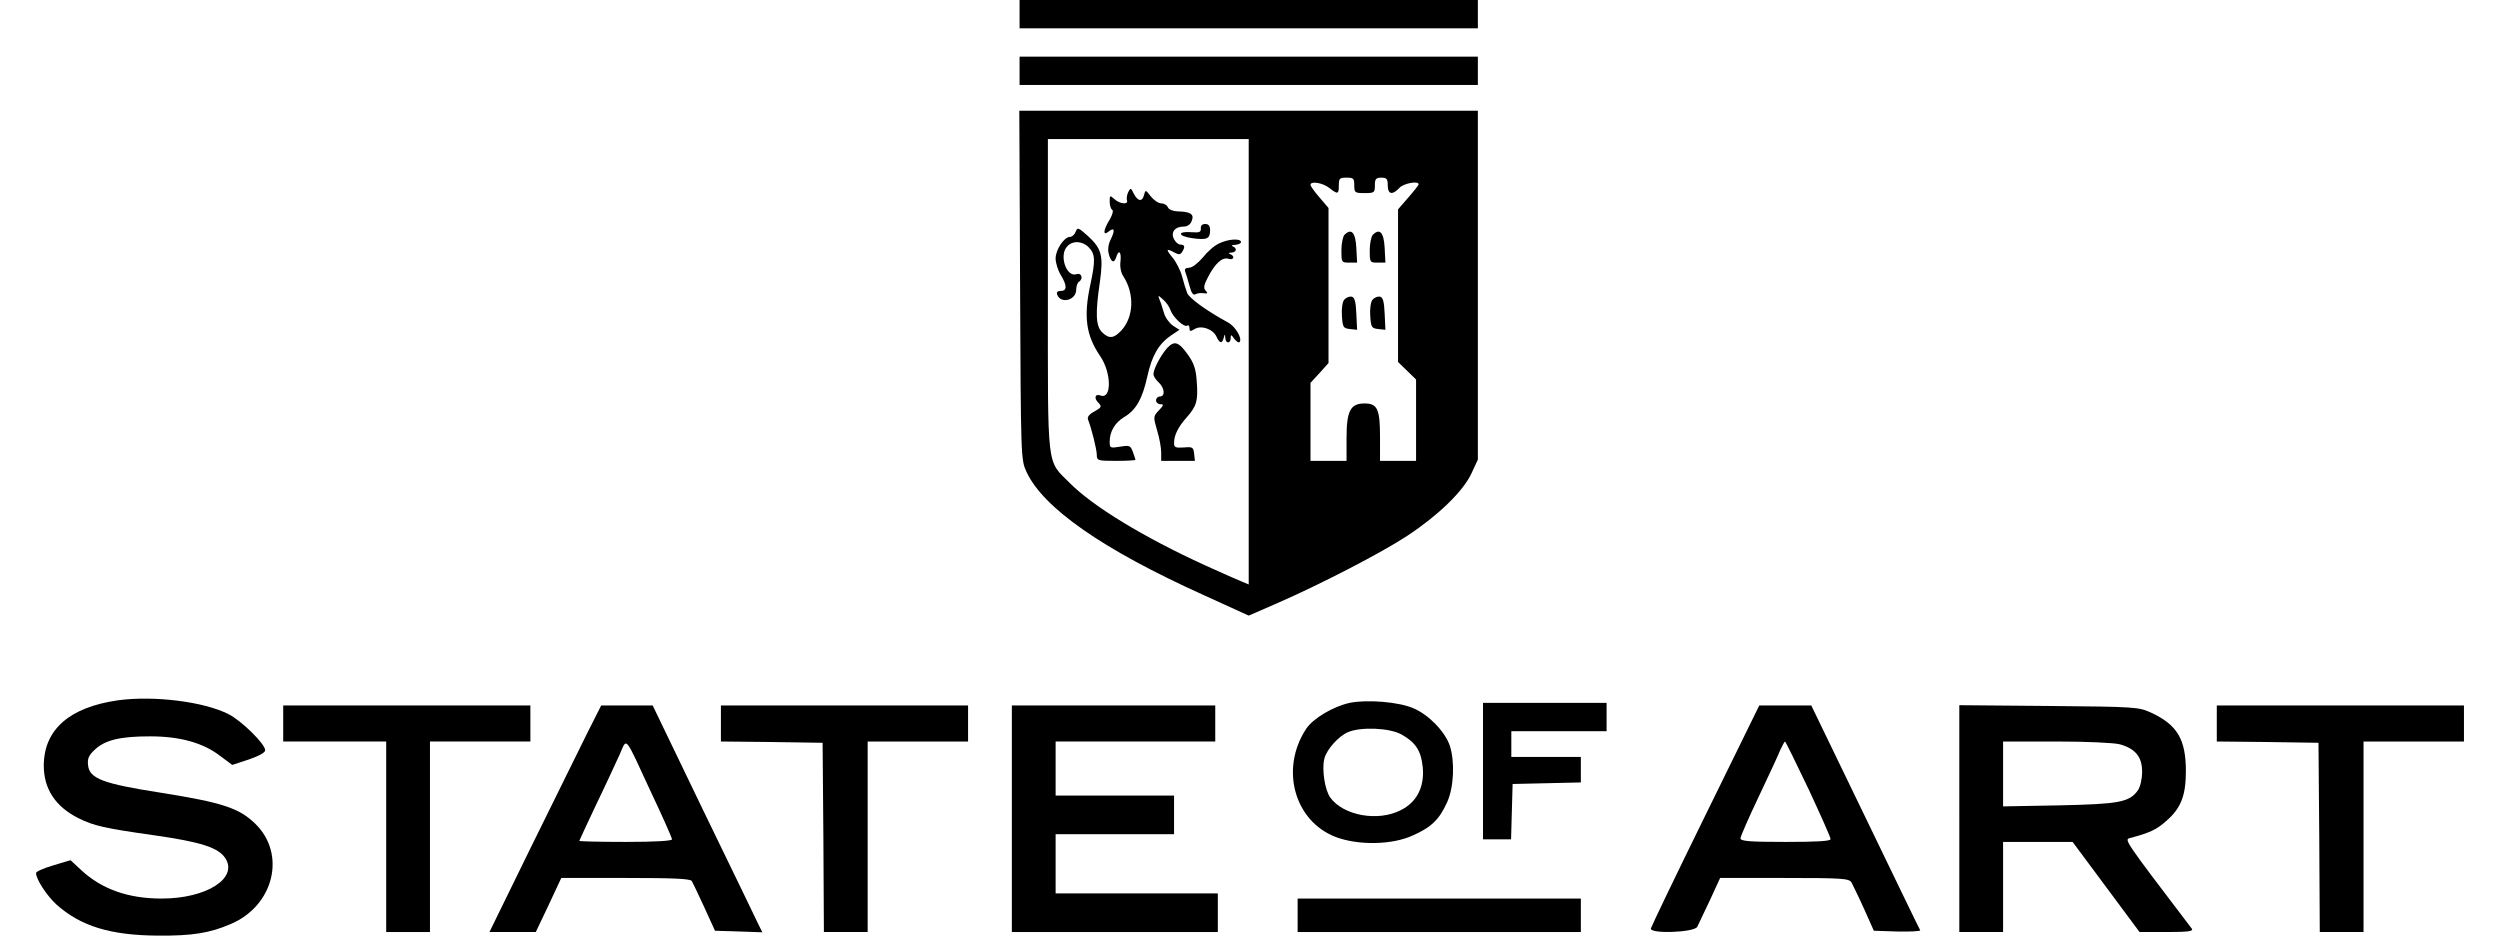
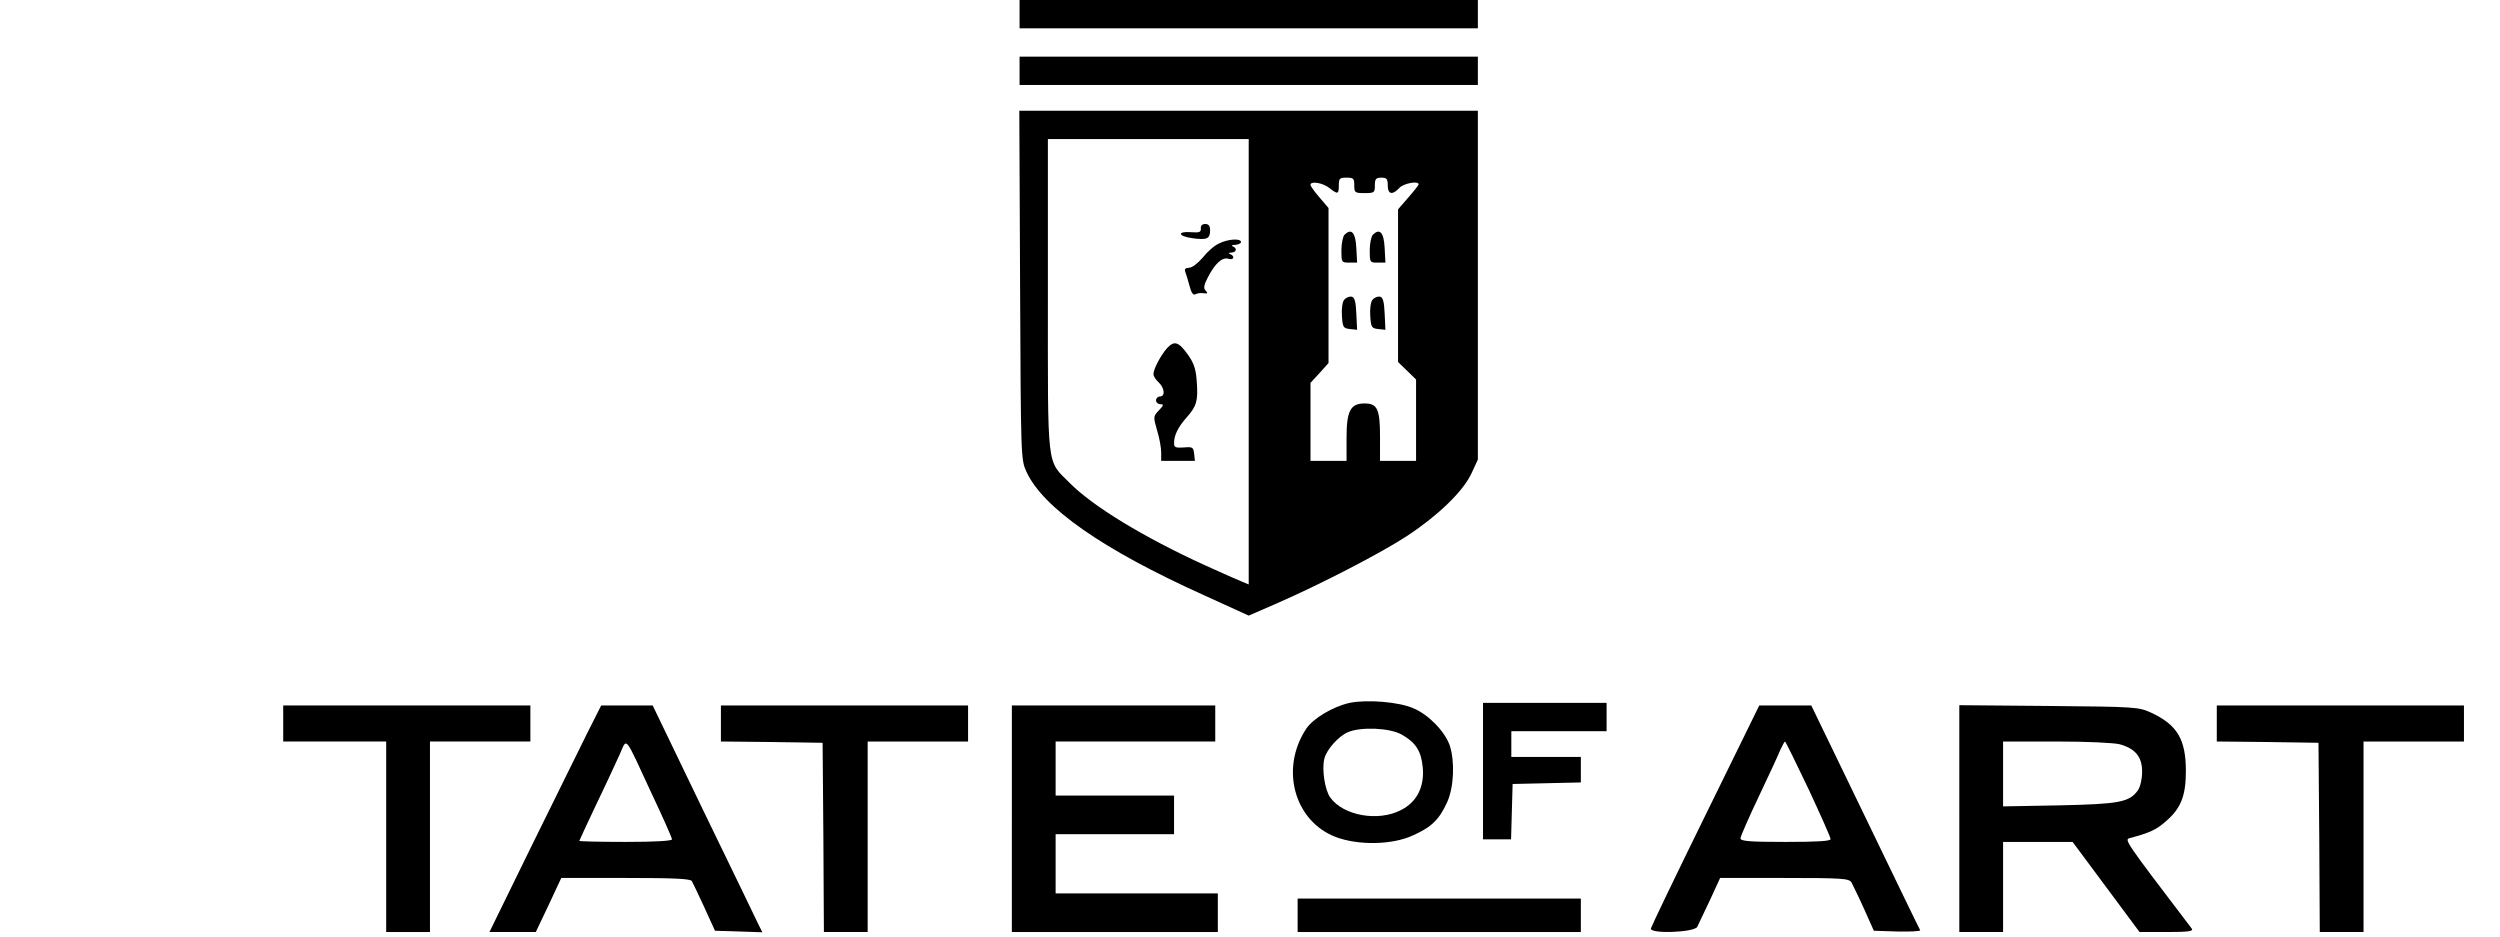
<svg xmlns="http://www.w3.org/2000/svg" version="1.0" width="971pt" height="364pt" viewBox="0 0 971 364" preserveAspectRatio="xMidYMid meet">
  <g transform="translate(0,364) scale(0.1,-0.1)" fill="#000000" stroke="none">
    <path d="M3960 3585 l0 -55 890 0 890 0 0 55 0 55 -890 0 -890 0 0 -55z" />
    <path d="M3960 3365 l0 -55 890 0 890 0 0 55 0 55 -890 0 -890 0 0 -55z" />
    <path d="M3962 2533 c3 -674 3 -678 25 -726 65 -140 296 -301 683 -476 l180 -82 108 47 c168 73 408 197 508 263 120 79 217 173 249 242 l25 54 0 678 0 677 -890 0 -891 0 3 -677z m888 -298 l0 -865 -24 10 c-13 5 -79 34 -147 65 -236 108 -434 228 -524 319 -91 91 -85 43 -85 730 l0 606 390 0 390 0 0 -865z m410 685 c0 -28 2 -30 40 -30 38 0 40 2 40 30 0 25 4 30 25 30 21 0 25 -5 25 -30 0 -35 18 -39 45 -10 16 18 75 29 75 14 0 -3 -18 -26 -40 -51 l-40 -46 0 -296 0 -297 35 -34 35 -34 0 -158 0 -158 -70 0 -70 0 0 93 c0 108 -10 130 -60 130 -55 0 -70 -29 -70 -134 l0 -89 -70 0 -70 0 0 151 0 152 35 38 35 39 0 301 0 301 -35 41 c-19 22 -35 44 -35 49 0 16 48 8 73 -12 33 -26 37 -25 37 10 0 27 3 30 30 30 27 0 30 -3 30 -30z" />
-     <path d="M4382 2894 c-5 -11 -7 -25 -5 -31 7 -19 -27 -16 -49 4 -17 15 -18 15 -18 -10 0 -14 4 -28 10 -32 5 -3 1 -19 -10 -38 -25 -40 -27 -65 -5 -47 23 19 27 7 10 -28 -10 -18 -13 -41 -9 -56 8 -34 21 -41 29 -16 10 33 21 23 17 -15 -3 -21 2 -45 11 -58 44 -68 41 -158 -8 -211 -29 -31 -48 -33 -75 -6 -24 24 -26 74 -8 195 14 101 7 129 -45 177 -39 35 -42 36 -49 18 -4 -11 -14 -20 -22 -20 -23 0 -56 -50 -56 -84 0 -17 9 -46 20 -64 25 -41 25 -62 0 -62 -13 0 -17 -5 -14 -14 14 -38 74 -22 74 19 0 13 5 27 10 30 19 12 11 37 -9 30 -40 -13 -69 76 -35 109 22 23 60 20 84 -6 24 -26 25 -50 5 -143 -27 -125 -17 -197 38 -278 45 -66 45 -170 1 -153 -21 8 -26 -11 -8 -28 14 -15 13 -18 -15 -34 -21 -11 -29 -22 -25 -32 13 -32 34 -116 34 -137 0 -22 4 -23 75 -23 41 0 75 2 75 4 0 3 -5 17 -10 31 -9 25 -13 26 -50 20 -38 -6 -40 -5 -40 19 0 40 20 74 56 96 45 26 71 70 90 157 18 82 44 127 92 160 l33 22 -25 16 c-14 10 -30 31 -35 49 -5 17 -12 40 -17 51 -7 20 -7 20 14 1 12 -10 24 -28 28 -40 9 -27 52 -68 65 -61 5 4 9 -1 9 -9 0 -14 3 -14 20 -4 25 16 72 0 85 -30 12 -26 22 -28 28 -4 4 16 5 16 6 0 1 -23 21 -24 21 -1 0 15 2 14 14 -3 8 -10 17 -16 20 -13 13 13 -15 61 -45 77 -83 45 -150 94 -158 114 -5 13 -14 42 -20 65 -6 23 -23 56 -37 73 -27 32 -25 37 8 19 16 -9 23 -8 29 2 13 20 11 29 -6 29 -8 0 -19 9 -25 21 -14 26 3 49 37 49 15 0 27 8 32 23 10 25 -5 35 -55 36 -19 1 -34 7 -38 16 -3 8 -14 15 -25 15 -11 0 -29 12 -41 27 -21 27 -21 27 -27 4 -7 -26 -24 -23 -40 8 -10 22 -12 22 -21 5z" />
    <path d="M4664 2753 c1 -15 -6 -17 -35 -15 -57 5 -56 -15 1 -23 58 -8 70 -3 70 31 0 17 -6 24 -19 24 -12 0 -18 -7 -17 -17z" />
    <path d="M4734 2694 c-18 -8 -46 -33 -63 -55 -19 -22 -41 -39 -53 -39 -13 0 -18 -5 -15 -14 3 -8 11 -33 17 -56 7 -28 15 -38 23 -33 7 4 21 6 32 4 16 -2 17 0 8 10 -9 9 -8 21 8 51 28 55 56 80 80 73 21 -7 27 10 7 18 -8 3 -6 6 5 6 20 1 23 17 5 24 -7 3 -3 6 10 6 12 1 22 6 22 11 0 15 -51 12 -86 -6z" />
    <path d="M4533 2288 c-24 -27 -53 -81 -53 -101 0 -8 9 -22 20 -32 23 -21 27 -55 5 -55 -8 0 -15 -7 -15 -15 0 -8 8 -15 17 -15 14 0 13 -4 -6 -24 -22 -23 -22 -25 -7 -77 9 -29 16 -68 16 -86 l0 -33 66 0 65 0 -3 28 c-3 25 -6 27 -40 24 -32 -2 -38 0 -38 17 0 31 16 63 50 101 38 43 44 64 38 140 -3 46 -11 70 -34 102 -36 51 -53 56 -81 26z" />
    <path d="M5222 2728 c-6 -6 -12 -34 -12 -60 0 -47 1 -48 30 -48 l31 0 -3 57 c-3 60 -19 78 -46 51z" />
    <path d="M5332 2728 c-6 -6 -12 -34 -12 -60 0 -47 1 -48 30 -48 l31 0 -3 57 c-3 60 -19 78 -46 51z" />
    <path d="M5221 2476 c-7 -8 -11 -35 -9 -63 3 -44 5 -48 31 -51 l28 -3 -3 63 c-2 48 -7 64 -19 66 -9 1 -21 -4 -28 -12z" />
    <path d="M5331 2476 c-7 -8 -11 -35 -9 -63 3 -44 5 -48 31 -51 l28 -3 -3 63 c-2 48 -7 64 -19 66 -9 1 -21 -4 -28 -12z" />
-     <path d="M458 920 c-188 -27 -287 -113 -288 -253 0 -91 45 -160 135 -205 58 -29 101 -39 292 -66 183 -26 251 -48 278 -89 51 -78 -73 -157 -247 -157 -130 0 -232 36 -312 110 l-42 39 -67 -20 c-37 -11 -67 -24 -67 -30 0 -24 42 -88 79 -122 94 -84 209 -120 396 -121 132 -1 200 10 281 45 168 71 217 272 95 390 -63 61 -128 82 -366 120 -225 35 -278 55 -283 107 -3 26 3 39 27 61 40 37 98 51 214 51 116 0 206 -25 272 -76 l47 -35 64 21 c40 14 64 27 64 36 0 24 -91 114 -142 140 -96 49 -290 73 -430 54z" />
    <path d="M5242 910 c-64 -14 -142 -60 -169 -101 -102 -155 -46 -358 115 -420 88 -33 219 -31 299 6 73 32 104 63 134 130 26 58 30 157 10 219 -19 55 -82 120 -141 145 -57 25 -181 35 -248 21z m202 -123 c55 -31 76 -64 82 -128 7 -75 -23 -135 -86 -166 -88 -45 -222 -21 -273 49 -21 28 -34 111 -23 152 9 35 54 86 91 102 50 22 163 17 209 -9z" />
    <path d="M5760 645 l0 -265 55 0 54 0 3 108 3 107 133 3 132 3 0 49 0 50 -135 0 -135 0 0 50 0 50 185 0 185 0 0 55 0 55 -240 0 -240 0 0 -265z" />
    <path d="M1100 830 l0 -70 200 0 200 0 0 -370 0 -370 85 0 85 0 0 370 0 370 195 0 195 0 0 70 0 70 -480 0 -480 0 0 -70z" />
    <path d="M2281 793 c-30 -60 -127 -258 -217 -440 l-163 -333 90 0 90 0 50 105 49 105 250 0 c188 0 251 -3 257 -12 4 -7 26 -53 49 -103 l41 -90 92 -3 92 -3 -14 28 c-7 15 -103 214 -213 440 l-199 413 -100 0 -100 0 -54 -107z m249 -233 c44 -93 80 -174 80 -180 0 -6 -64 -10 -180 -10 -99 0 -180 2 -180 4 0 1 30 66 66 142 37 76 77 164 91 194 29 65 16 81 123 -150z" />
    <path d="M2800 830 l0 -70 198 -2 197 -3 3 -367 2 -368 85 0 85 0 0 370 0 370 195 0 195 0 0 70 0 70 -480 0 -480 0 0 -70z" />
    <path d="M3930 460 l0 -440 400 0 400 0 0 75 0 75 -315 0 -315 0 0 115 0 115 230 0 230 0 0 75 0 75 -230 0 -230 0 0 105 0 105 310 0 310 0 0 70 0 70 -395 0 -395 0 0 -440z" />
    <path d="M6624 474 c-115 -234 -210 -432 -212 -440 -5 -22 167 -16 180 6 4 8 26 54 49 103 l40 87 249 0 c227 0 251 -2 261 -17 5 -10 28 -56 49 -103 l38 -85 92 -3 c50 -1 90 1 88 5 -3 4 -99 203 -214 441 l-209 432 -101 0 -101 0 -209 -426z m400 102 c47 -101 86 -188 86 -195 0 -8 -51 -11 -175 -11 -141 0 -175 3 -175 14 0 7 32 80 71 162 39 82 77 164 84 182 8 17 16 32 18 32 2 0 43 -83 91 -184z" />
    <path d="M7610 461 l0 -441 85 0 85 0 0 175 0 175 135 0 135 0 130 -175 130 -175 106 0 c84 0 104 3 97 13 -264 347 -263 346 -240 352 75 20 102 32 138 64 59 50 79 99 79 196 0 124 -34 180 -135 227 -49 22 -59 23 -397 26 l-348 3 0 -440z m624 288 c60 -17 86 -49 86 -106 0 -29 -7 -58 -16 -72 -33 -47 -73 -54 -306 -59 l-218 -4 0 126 0 126 208 0 c117 0 224 -5 246 -11z" />
    <path d="M8610 830 l0 -70 198 -2 197 -3 3 -367 2 -368 85 0 85 0 0 370 0 370 195 0 195 0 0 70 0 70 -480 0 -480 0 0 -70z" />
    <path d="M5040 85 l0 -65 550 0 550 0 0 65 0 65 -550 0 -550 0 0 -65z" />
  </g>
</svg>